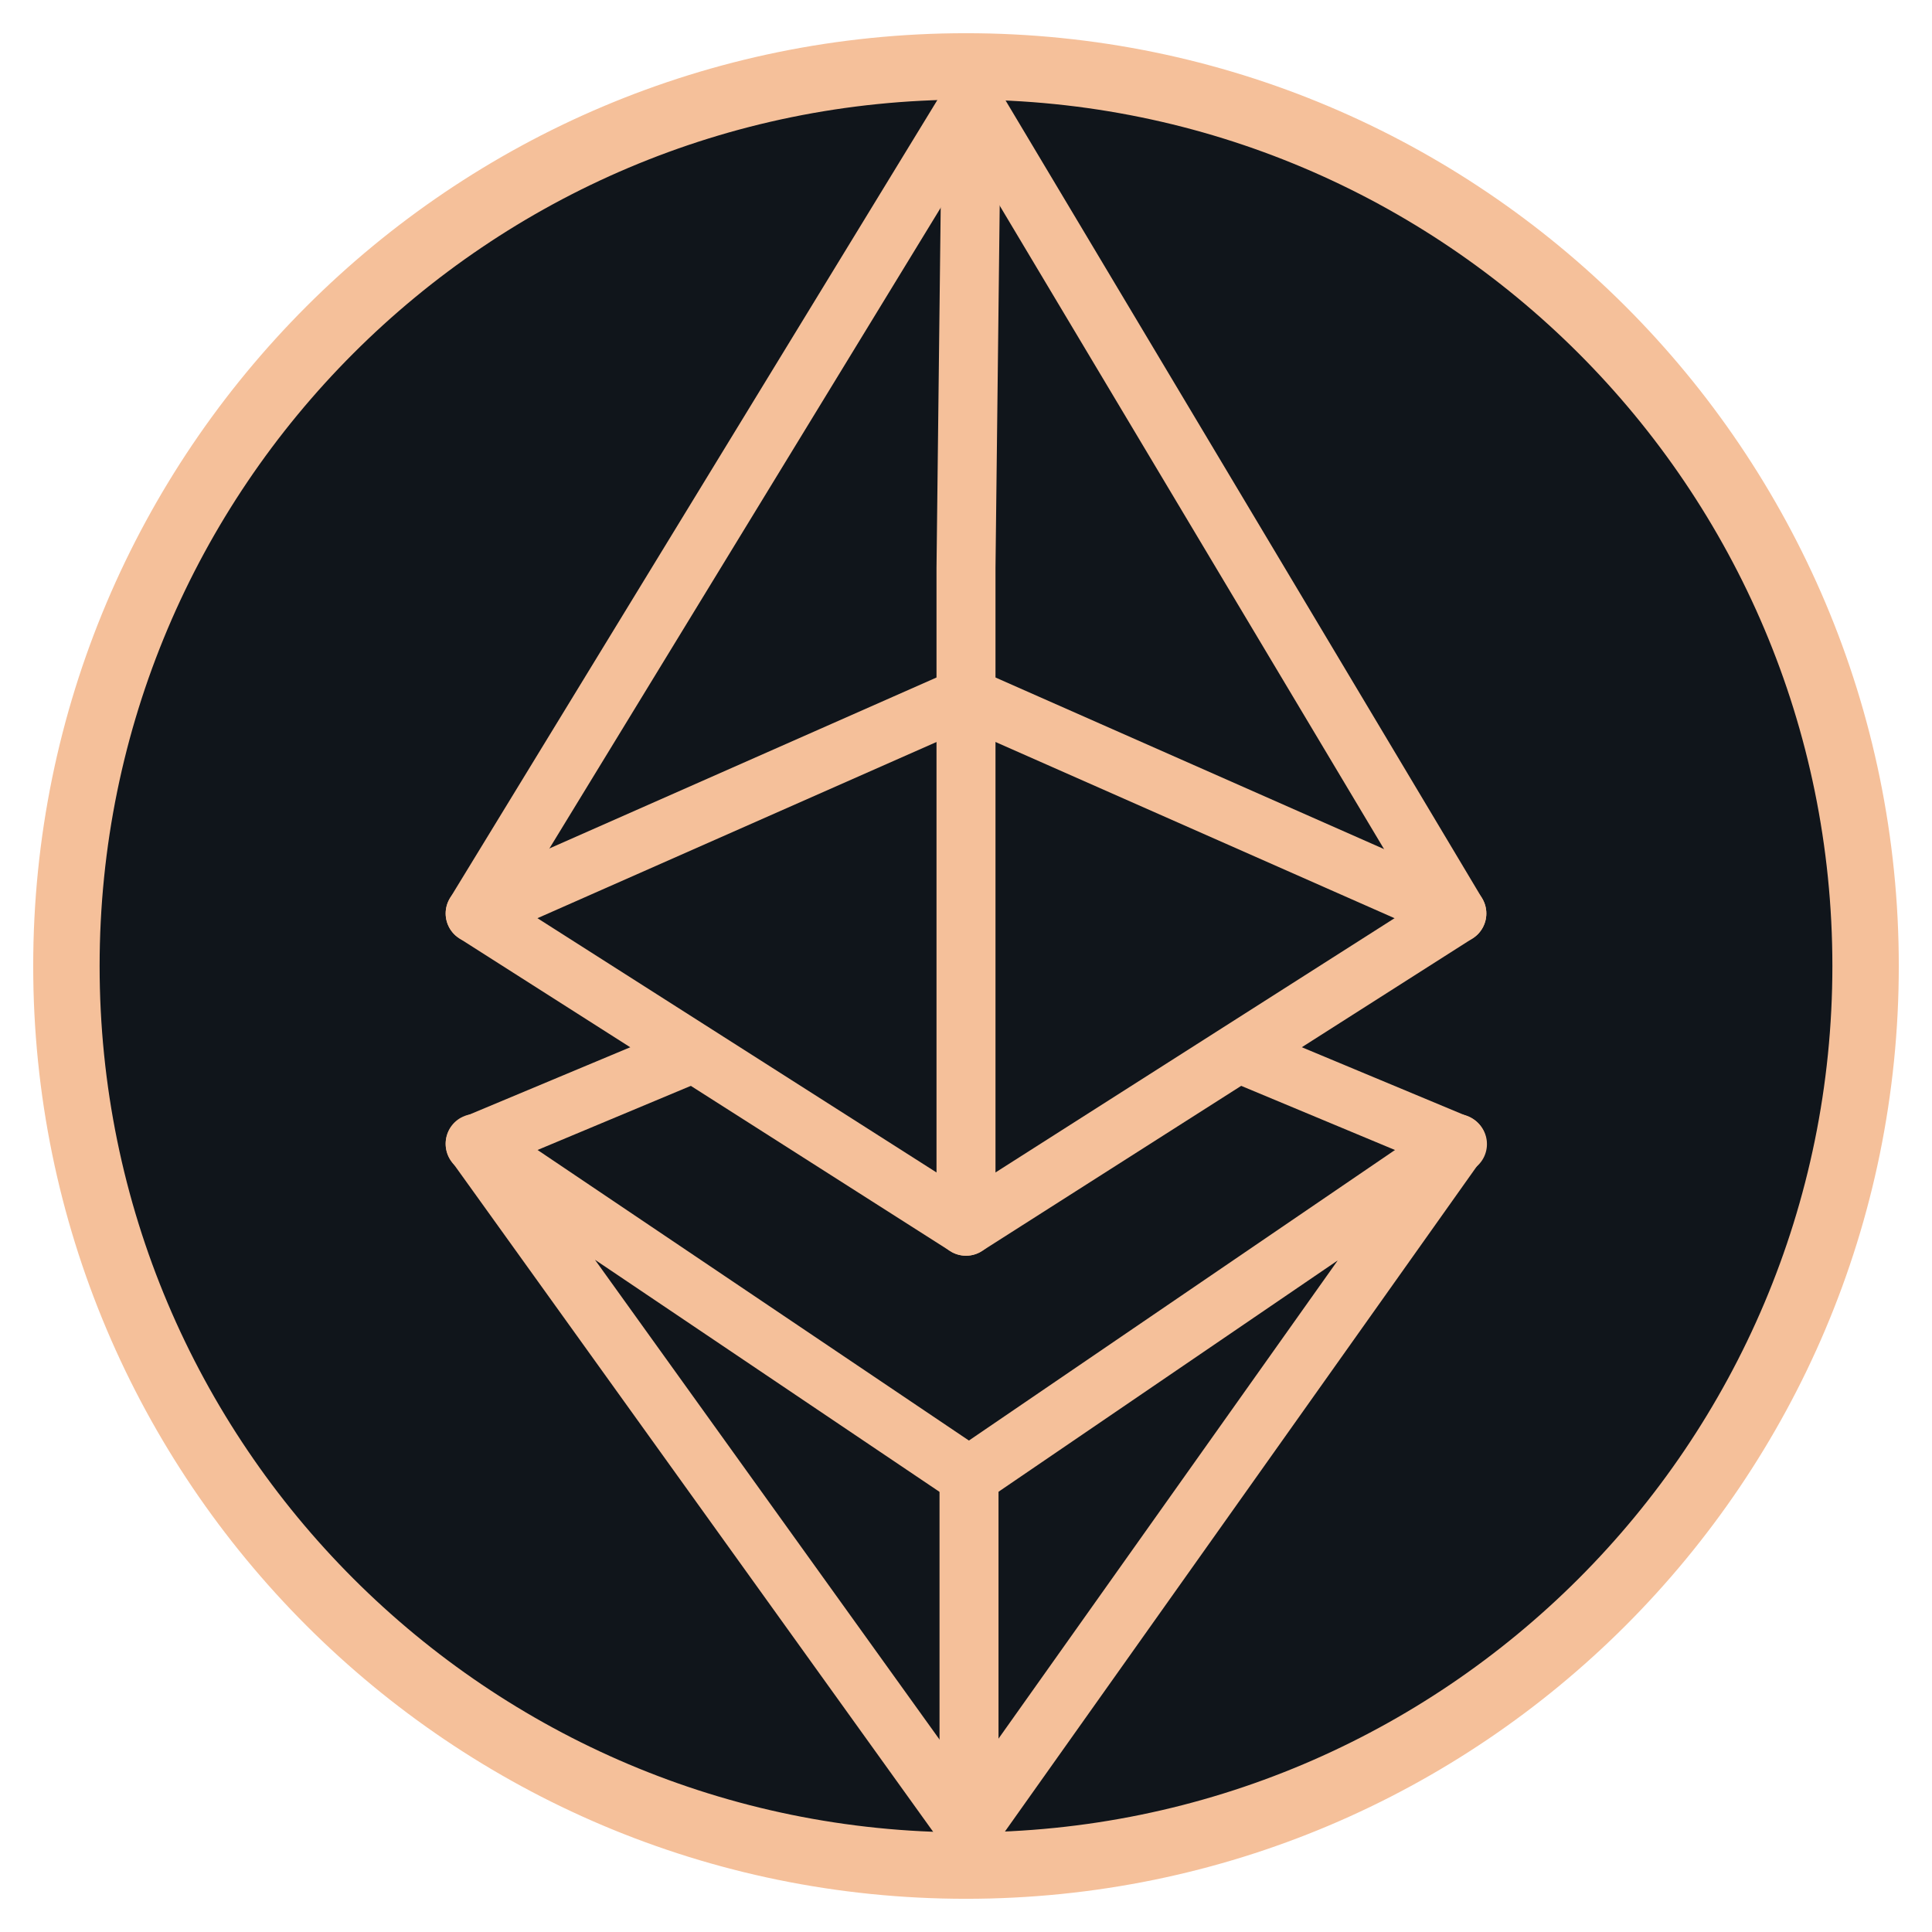
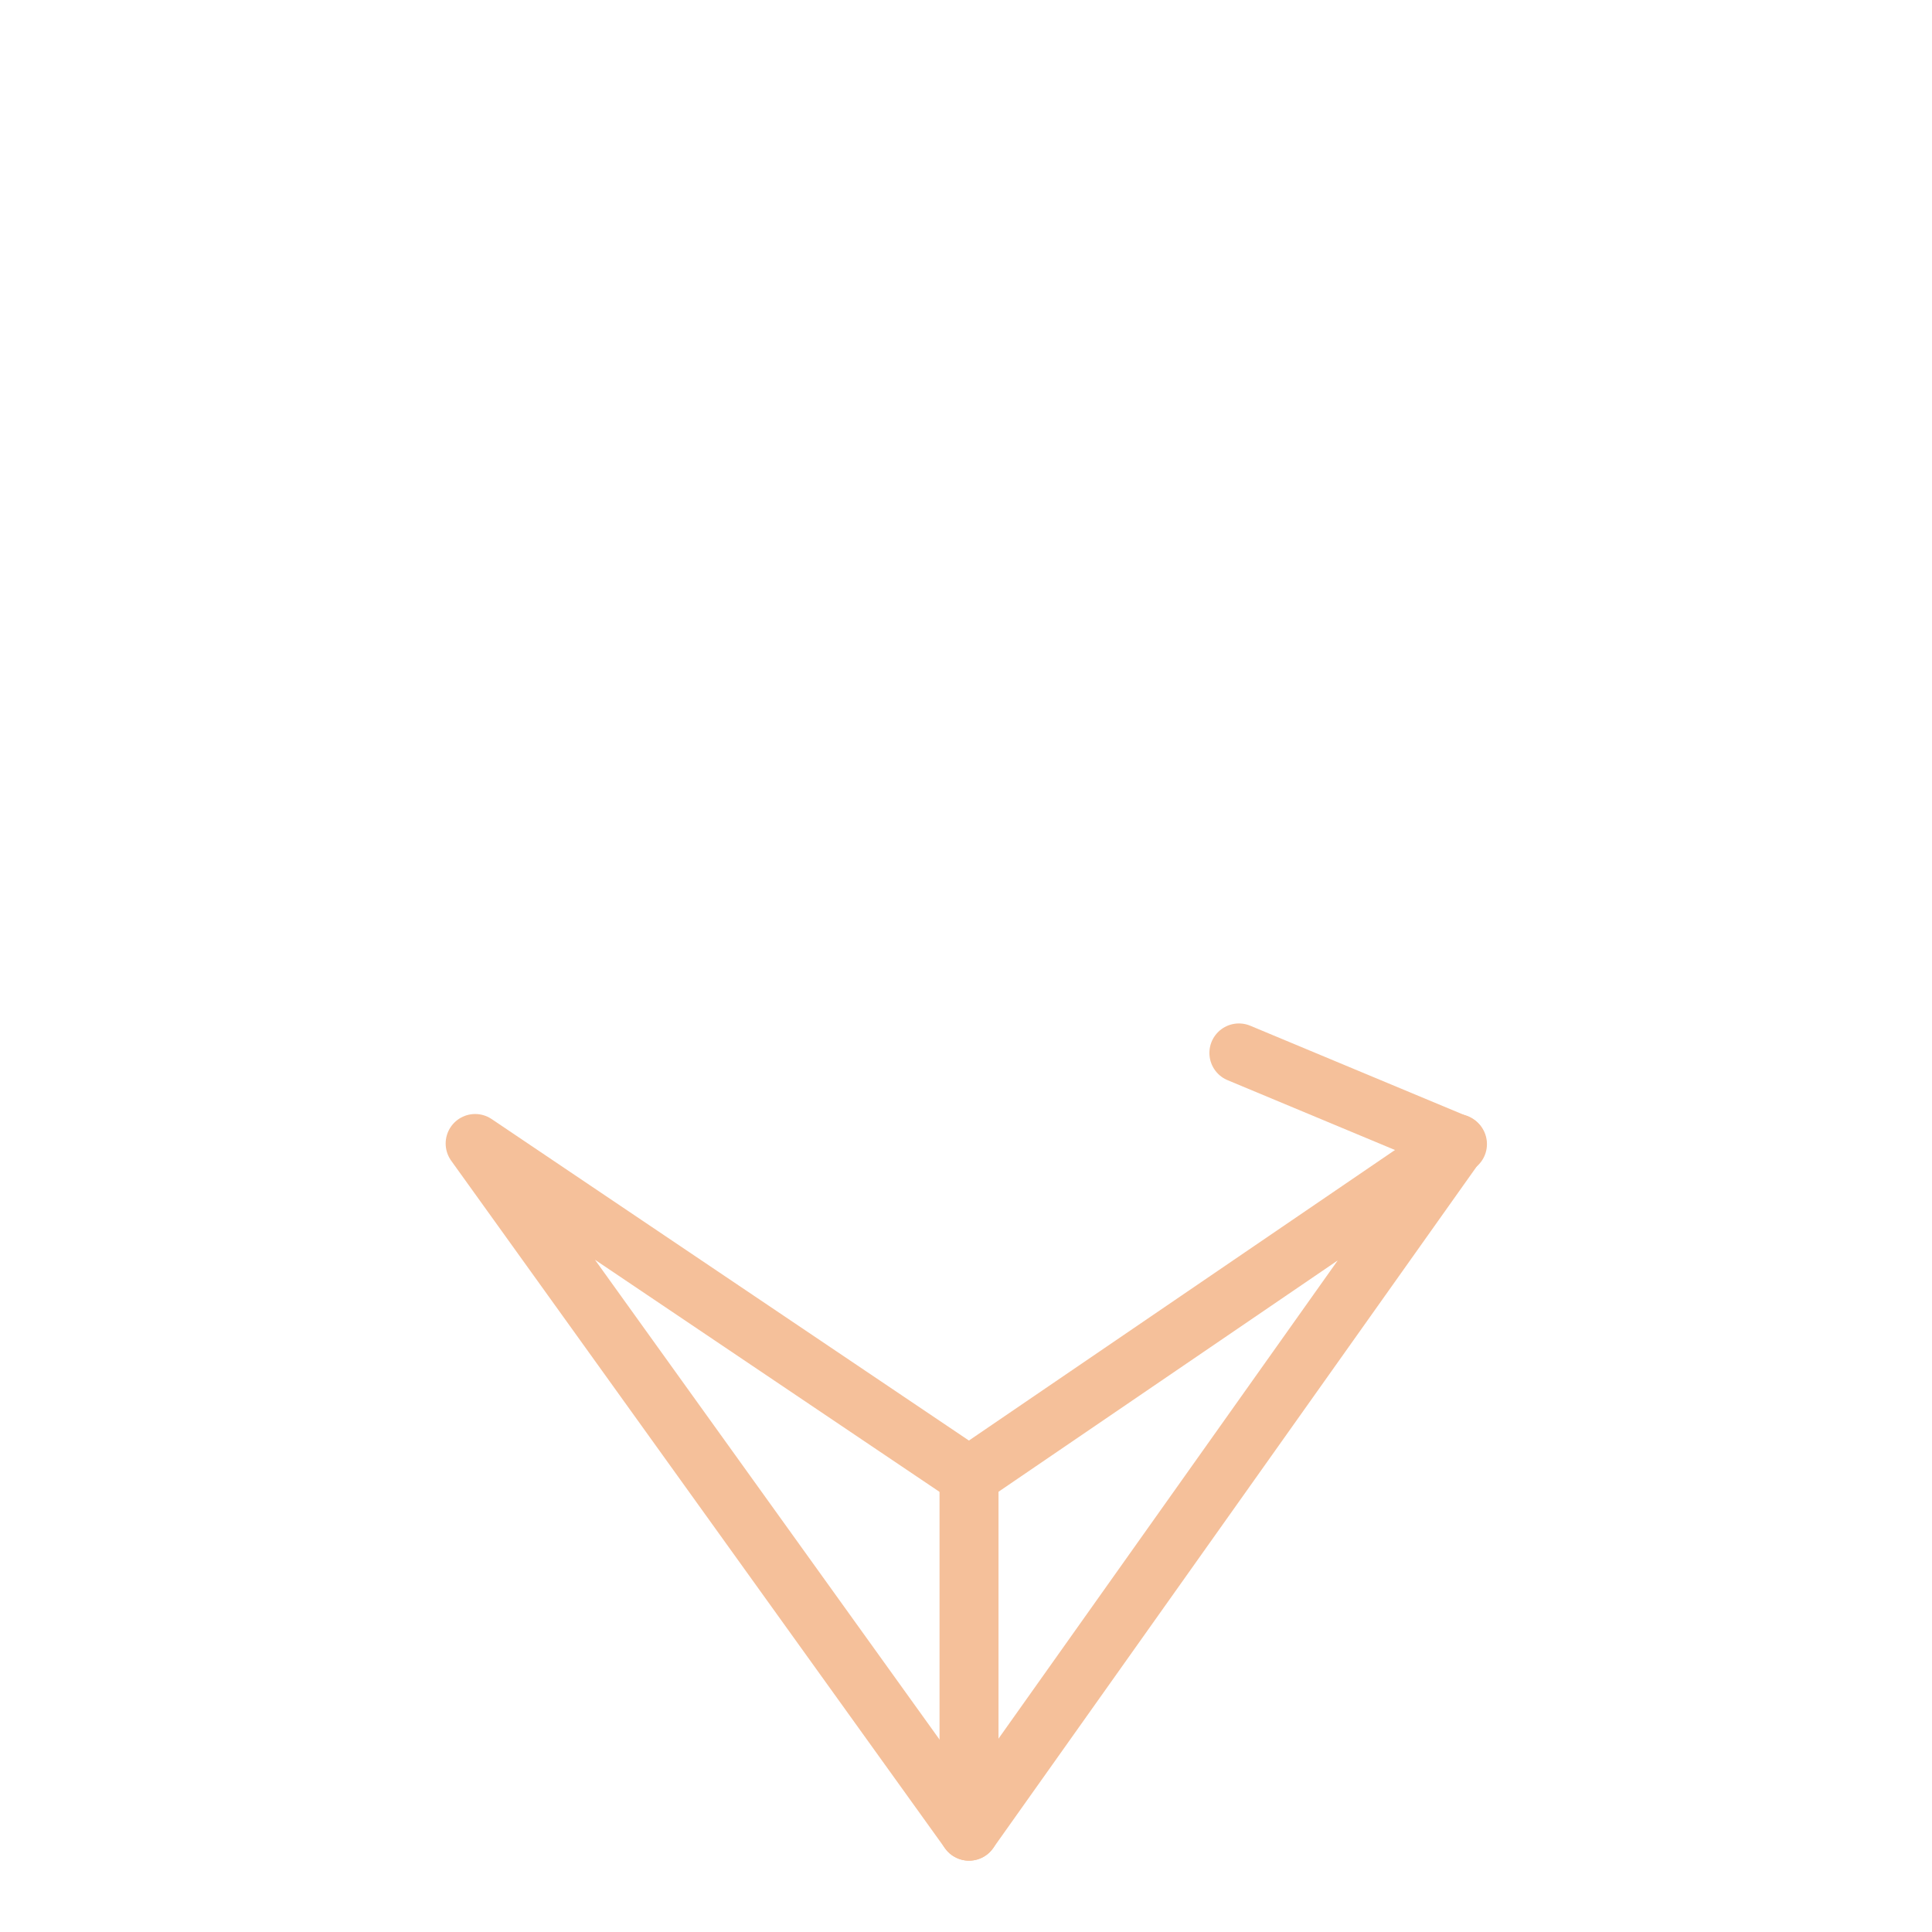
<svg xmlns="http://www.w3.org/2000/svg" xmlns:ns1="http://vectornator.io" height="100%" stroke-miterlimit="10" style="fill-rule:nonzero;clip-rule:evenodd;stroke-linecap:round;stroke-linejoin:round;" version="1.1" viewBox="0 0 320 320" width="100%" xml:space="preserve" data-ember-extension="1">
  <defs />
  <g id="Untitled" ns1:layerName="Untitled">
-     <path d="M11 160C11 77.71 77.71 11 160 11C242.29 11 309 77.71 309 160C309 242.29 242.29 309 160 309C77.71 309 11 242.29 11 160Z" fill="#10151b" fill-rule="evenodd" opacity="1" stroke="#f5c09a" stroke-linecap="round" stroke-linejoin="round" stroke-width="11" />
-     <path d="M241.3 151.3L160.9 16.7L78.7 151.3L160 203.1L241.3 151.3Z" fill="none" fill-rule="evenodd" opacity="1" stroke="#f5c09a" stroke-linecap="round" stroke-linejoin="round" stroke-width="9.77" />
-     <path d="M160.9 16.7L160 94.1L160 203.1" fill="none" fill-rule="evenodd" opacity="1" stroke="#f5c09a" stroke-linecap="round" stroke-linejoin="round" stroke-width="9.77" />
-     <path d="M241.3 151.3L160 115.4L78.7 151.3" fill="none" fill-rule="evenodd" opacity="1" stroke="#f5c09a" stroke-linecap="round" stroke-linejoin="round" stroke-width="9.77" />
-     <path d="M114.8 174.4L78.7 189.5" fill="none" fill-rule="evenodd" opacity="1" stroke="#f5c09a" stroke-linecap="round" stroke-linejoin="round" stroke-width="9.77" />
    <path d="M241.4 189.5L205.2 174.4" fill="none" fill-rule="evenodd" opacity="1" stroke="#f5c09a" stroke-linecap="round" stroke-linejoin="round" stroke-width="9.77" />
    <path d="M160.5 244.5L241.3 189.4L160.5 303.3L78.7 189.4L160.5 244.5Z" fill="none" fill-rule="evenodd" opacity="1" stroke="#f5c09a" stroke-linecap="round" stroke-linejoin="round" stroke-width="9.77" />
    <path d="M160.5 303.3L160.5 251.1L160.5 244.5" fill="none" fill-rule="evenodd" opacity="1" stroke="#f5c09a" stroke-linecap="round" stroke-linejoin="round" stroke-width="9.77" />
  </g>
</svg>